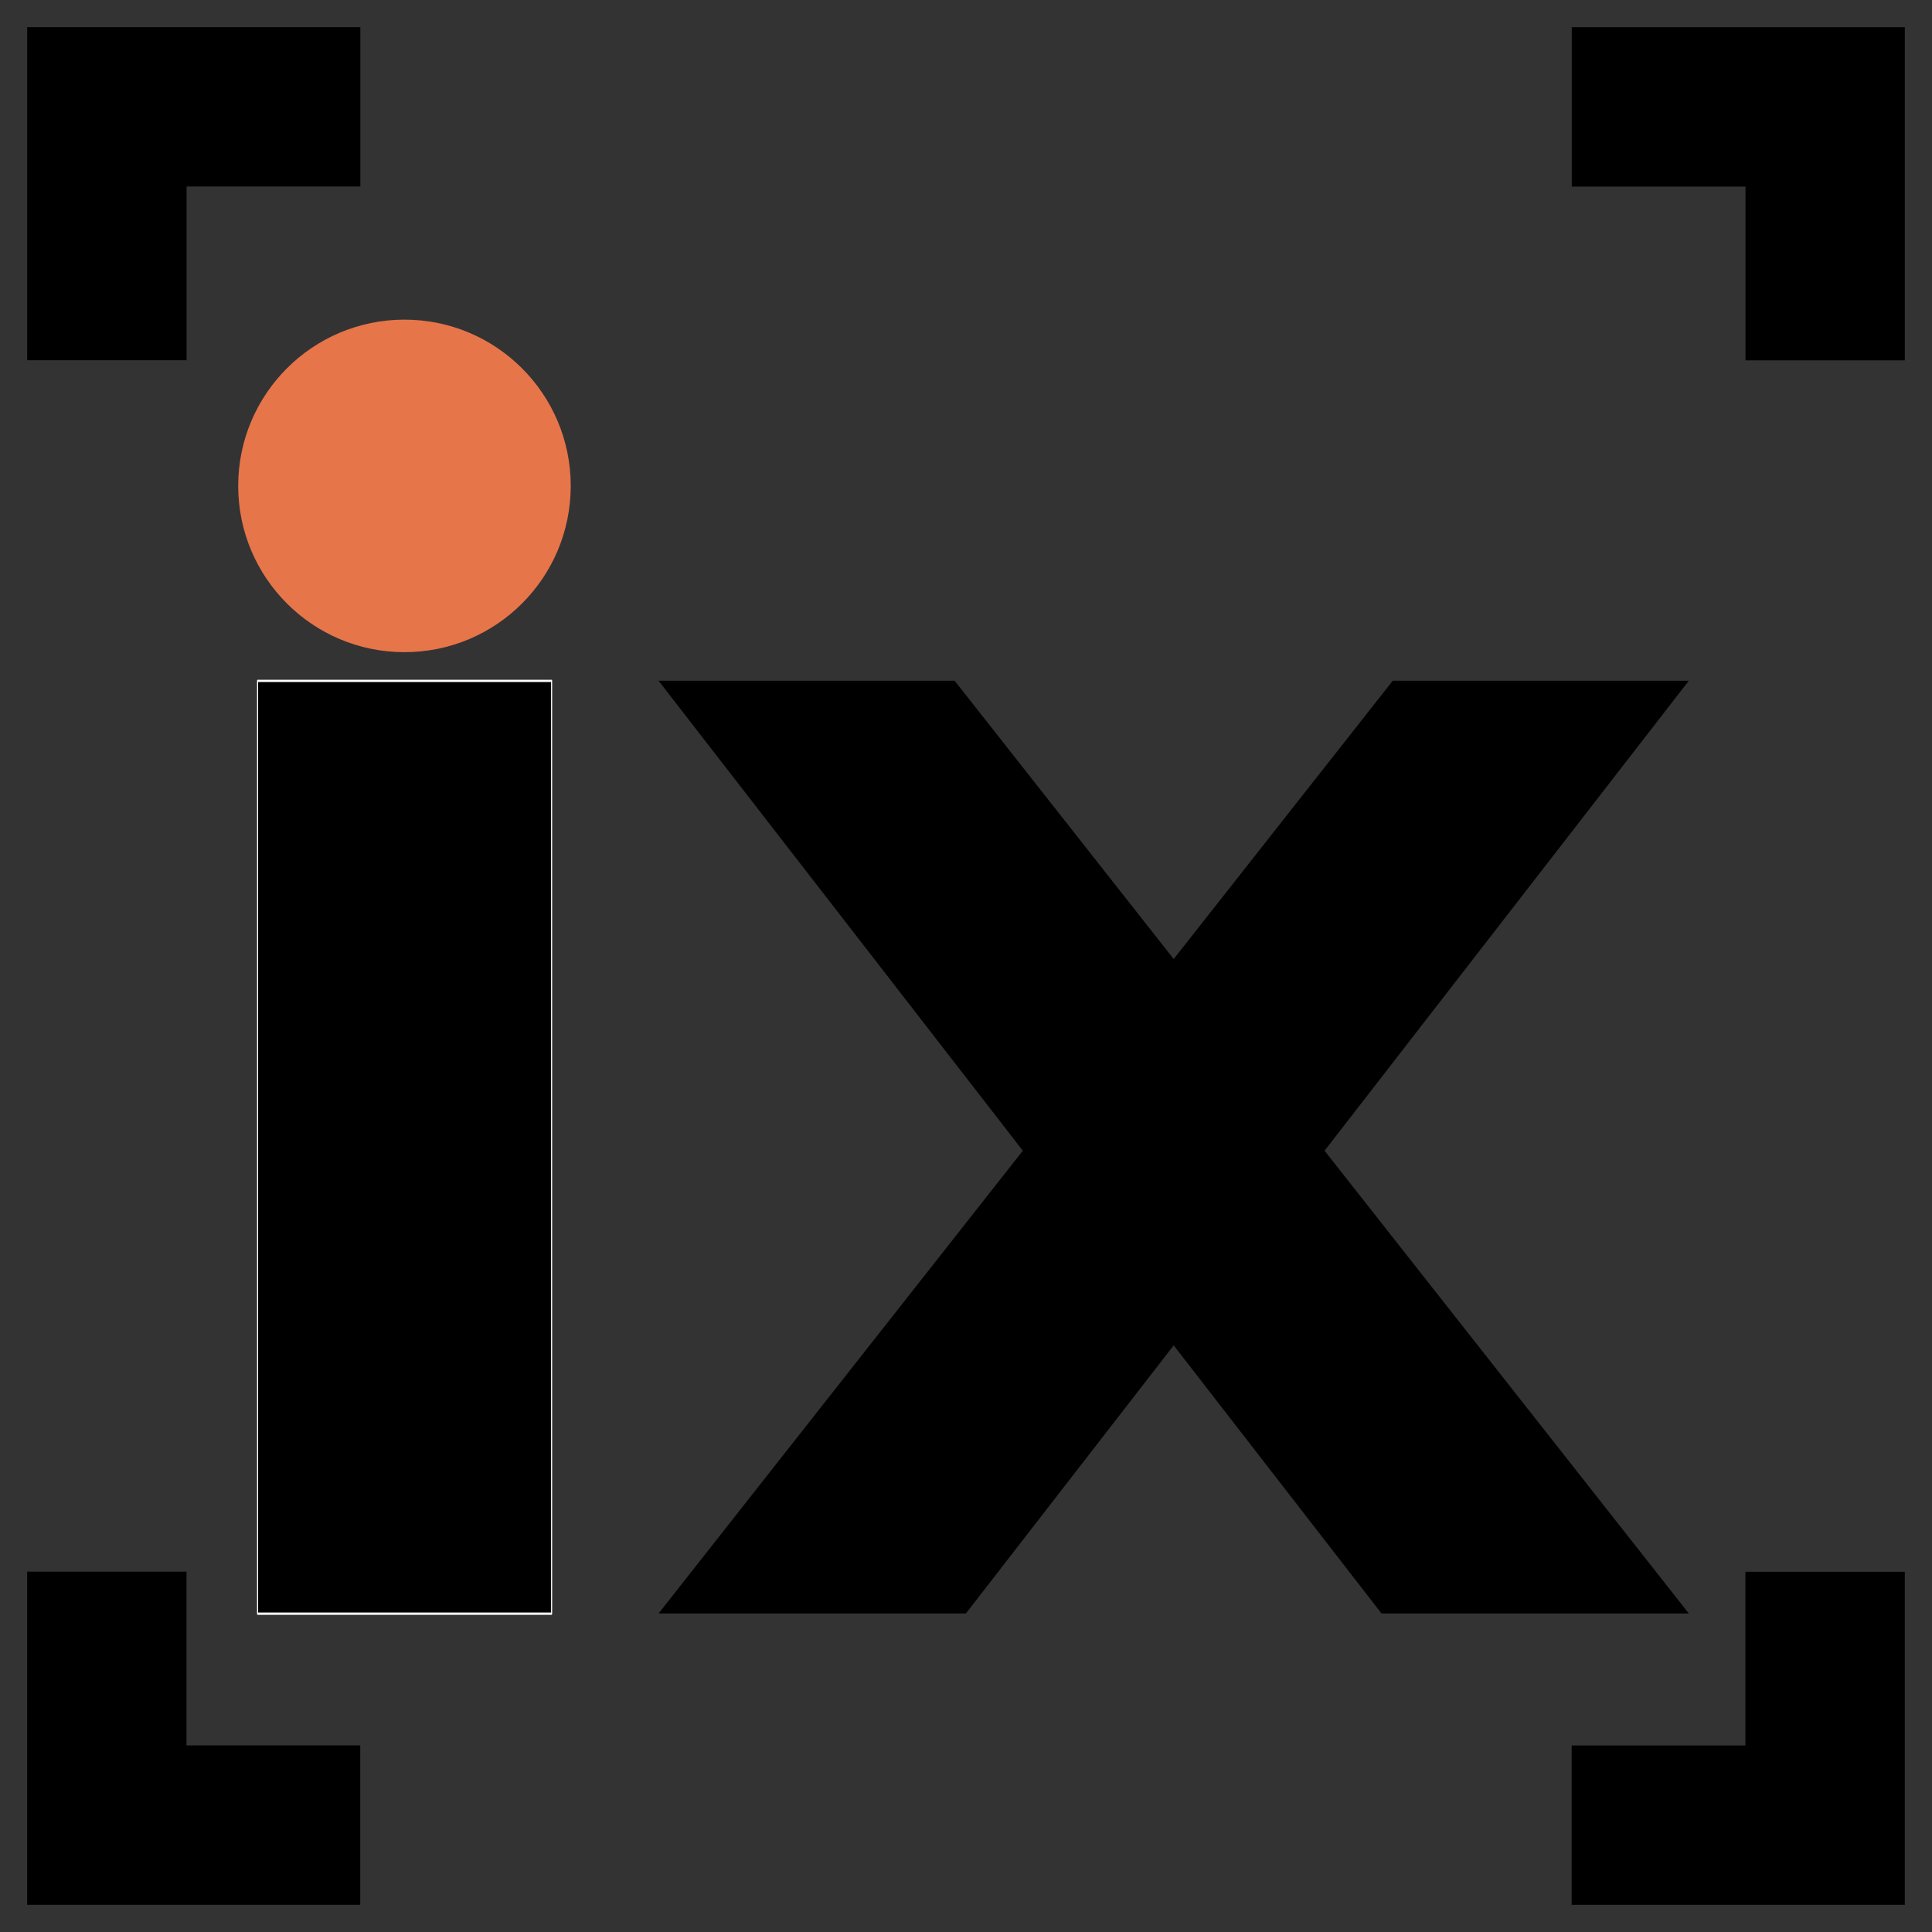
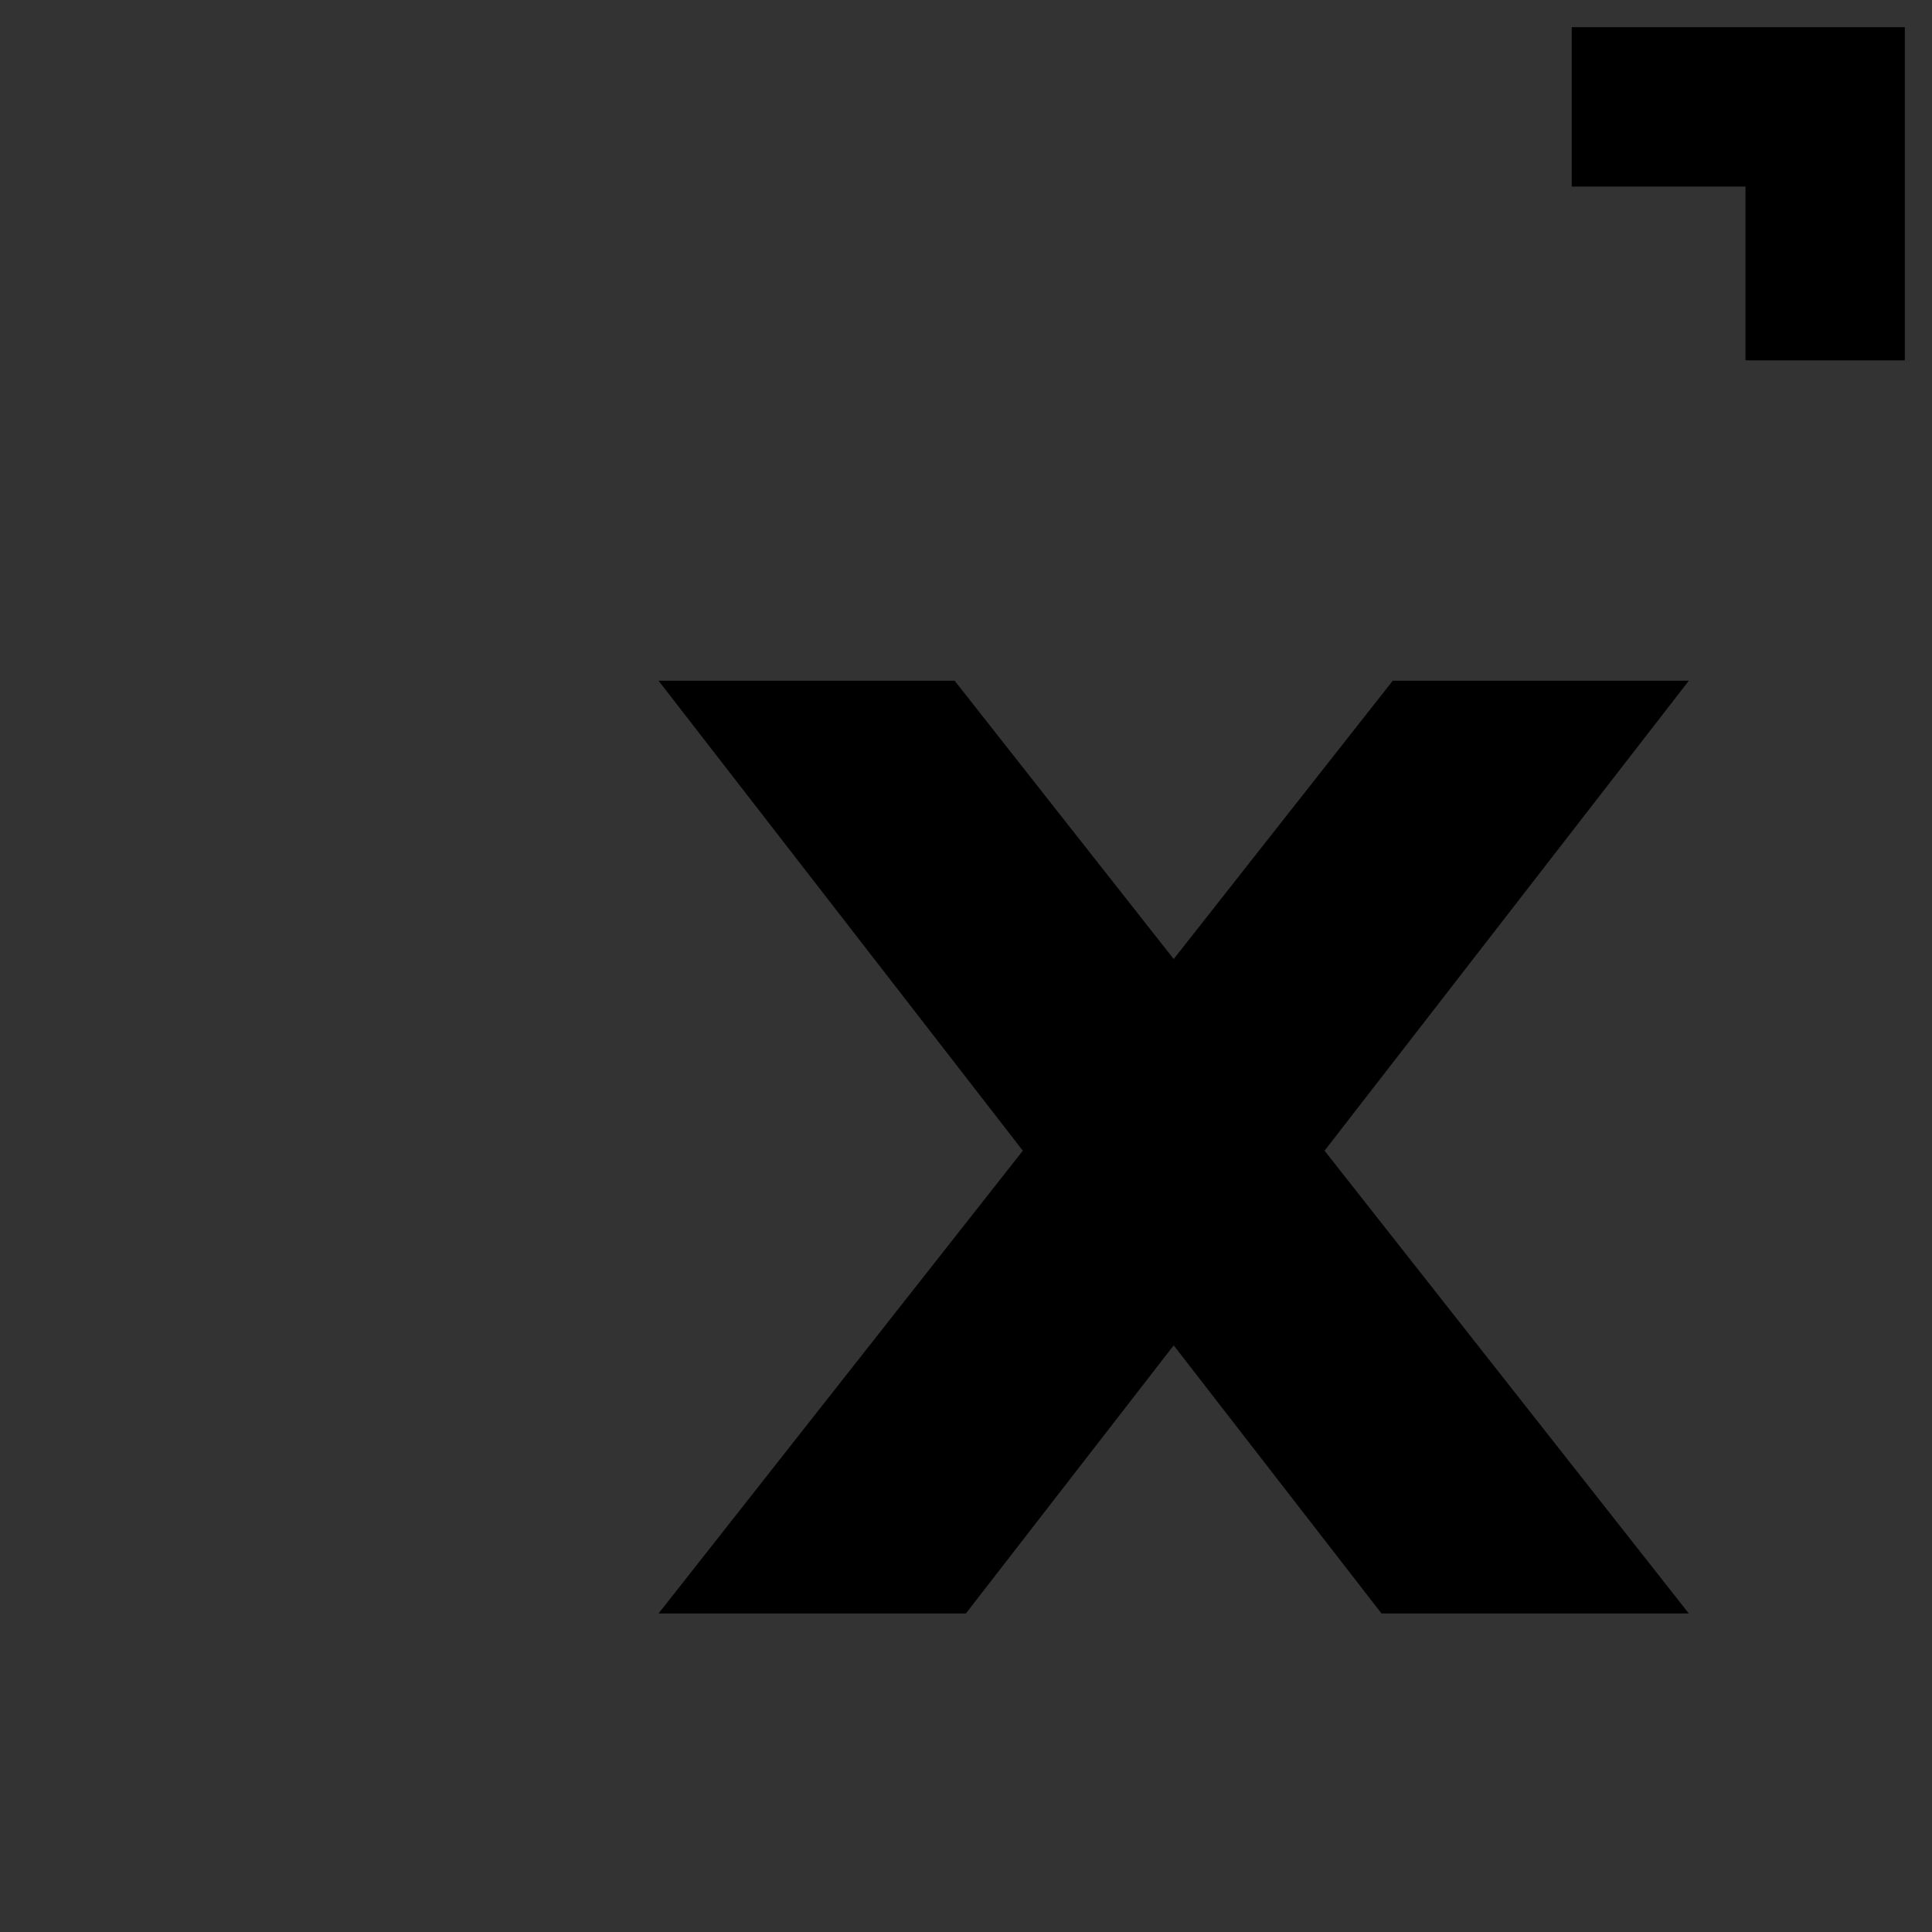
<svg xmlns="http://www.w3.org/2000/svg" width="100%" height="100%" viewBox="0 0 1080 1080" version="1.1" xml:space="preserve" style="fill-rule:evenodd;clip-rule:evenodd;stroke-linecap:round;stroke-linejoin:round;stroke-miterlimit:1.5;">
  <rect x="0" y="0" width="1080" height="1080" fill="#333333" stroke="none" />
  <g transform="matrix(1.018,0,0,0.995,-30.038,-102.994)">
-     <path d="M44.445,305.902L44.445,118.778L227.383,118.778L227.383,208.296L131.96,208.296L131.96,305.902L44.445,305.902Z" />
-   </g>
+     </g>
  <g transform="matrix(-1.018,1.24651e-16,-1.21863e-16,-0.995,1110.04,1182.99)">
-     <path d="M44.445,305.902L44.445,118.778L227.383,118.778L227.383,208.296L131.96,208.296L131.96,305.902L44.445,305.902Z" />
-   </g>
+     </g>
  <g transform="matrix(6.23256e-17,1.018,-0.995,6.09314e-17,1182.99,-30.038)">
    <path d="M44.445,305.902L44.445,118.778L227.383,118.778L227.383,208.296L131.96,208.296L131.96,305.902L44.445,305.902Z" />
  </g>
  <g transform="matrix(6.23256e-17,-1.018,0.995,6.09314e-17,-102.994,1110.04)">
-     <path d="M44.445,305.902L44.445,118.778L227.383,118.778L227.383,208.296L131.96,208.296L131.96,305.902L44.445,305.902Z" />
-   </g>
+     </g>
  <g transform="matrix(1.336,0,0,1.336,-180.688,-181.262)">
    <g transform="matrix(1,0,0,2.137,0,-478.065)">
-       <rect x="243.024" y="420.512" width="123.023" height="182.636" style="stroke:white;stroke-width:0.45px;" />
-     </g>
+       </g>
    <g transform="matrix(1.131,0,0,1.131,-39.948,-37.46)">
-       <circle cx="304.536" cy="332.844" r="61.512" style="fill:rgb(231,117,74);" />
-     </g>
+       </g>
    <g transform="matrix(1,0,0,1,-0.609,0)">
      <path d="M626.948,536.953L718.601,420.512L842.482,420.512L690.074,617.152L842.482,810.78L713.897,810.78L626.948,698.598L540,810.78L411.415,810.78L563.823,617.152L411.415,420.512L535.296,420.512L626.948,536.953Z" />
    </g>
  </g>
</svg>